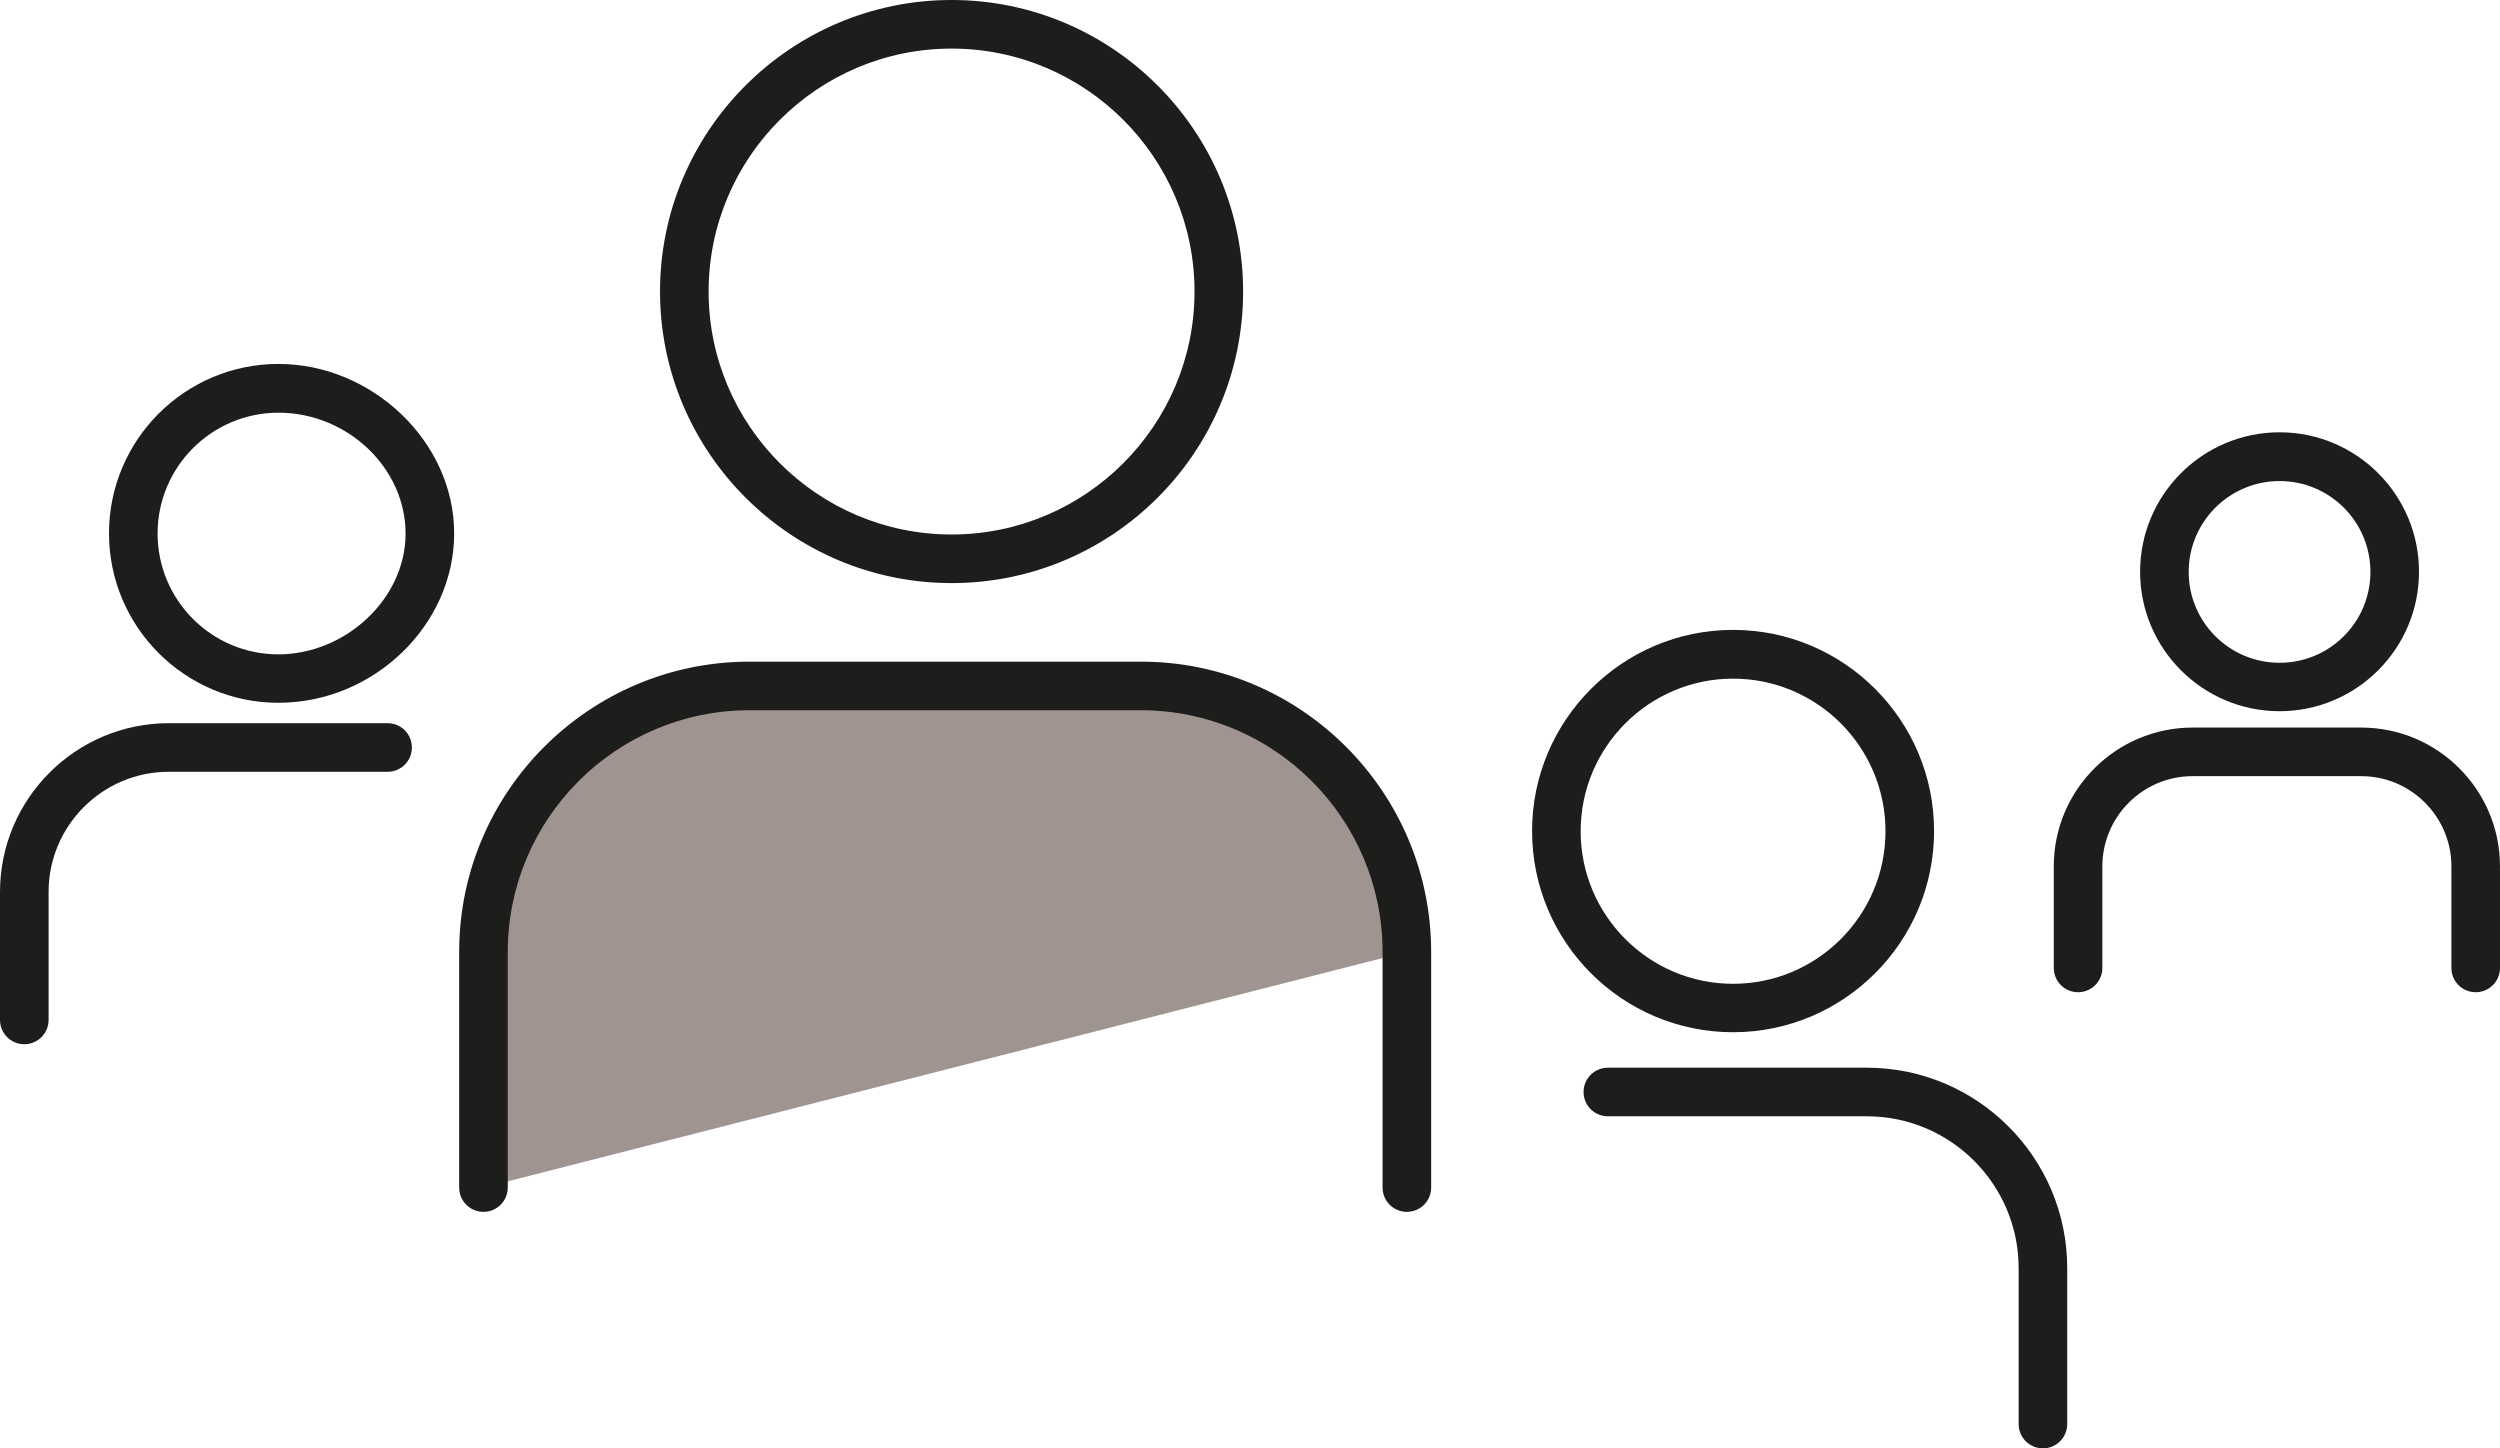
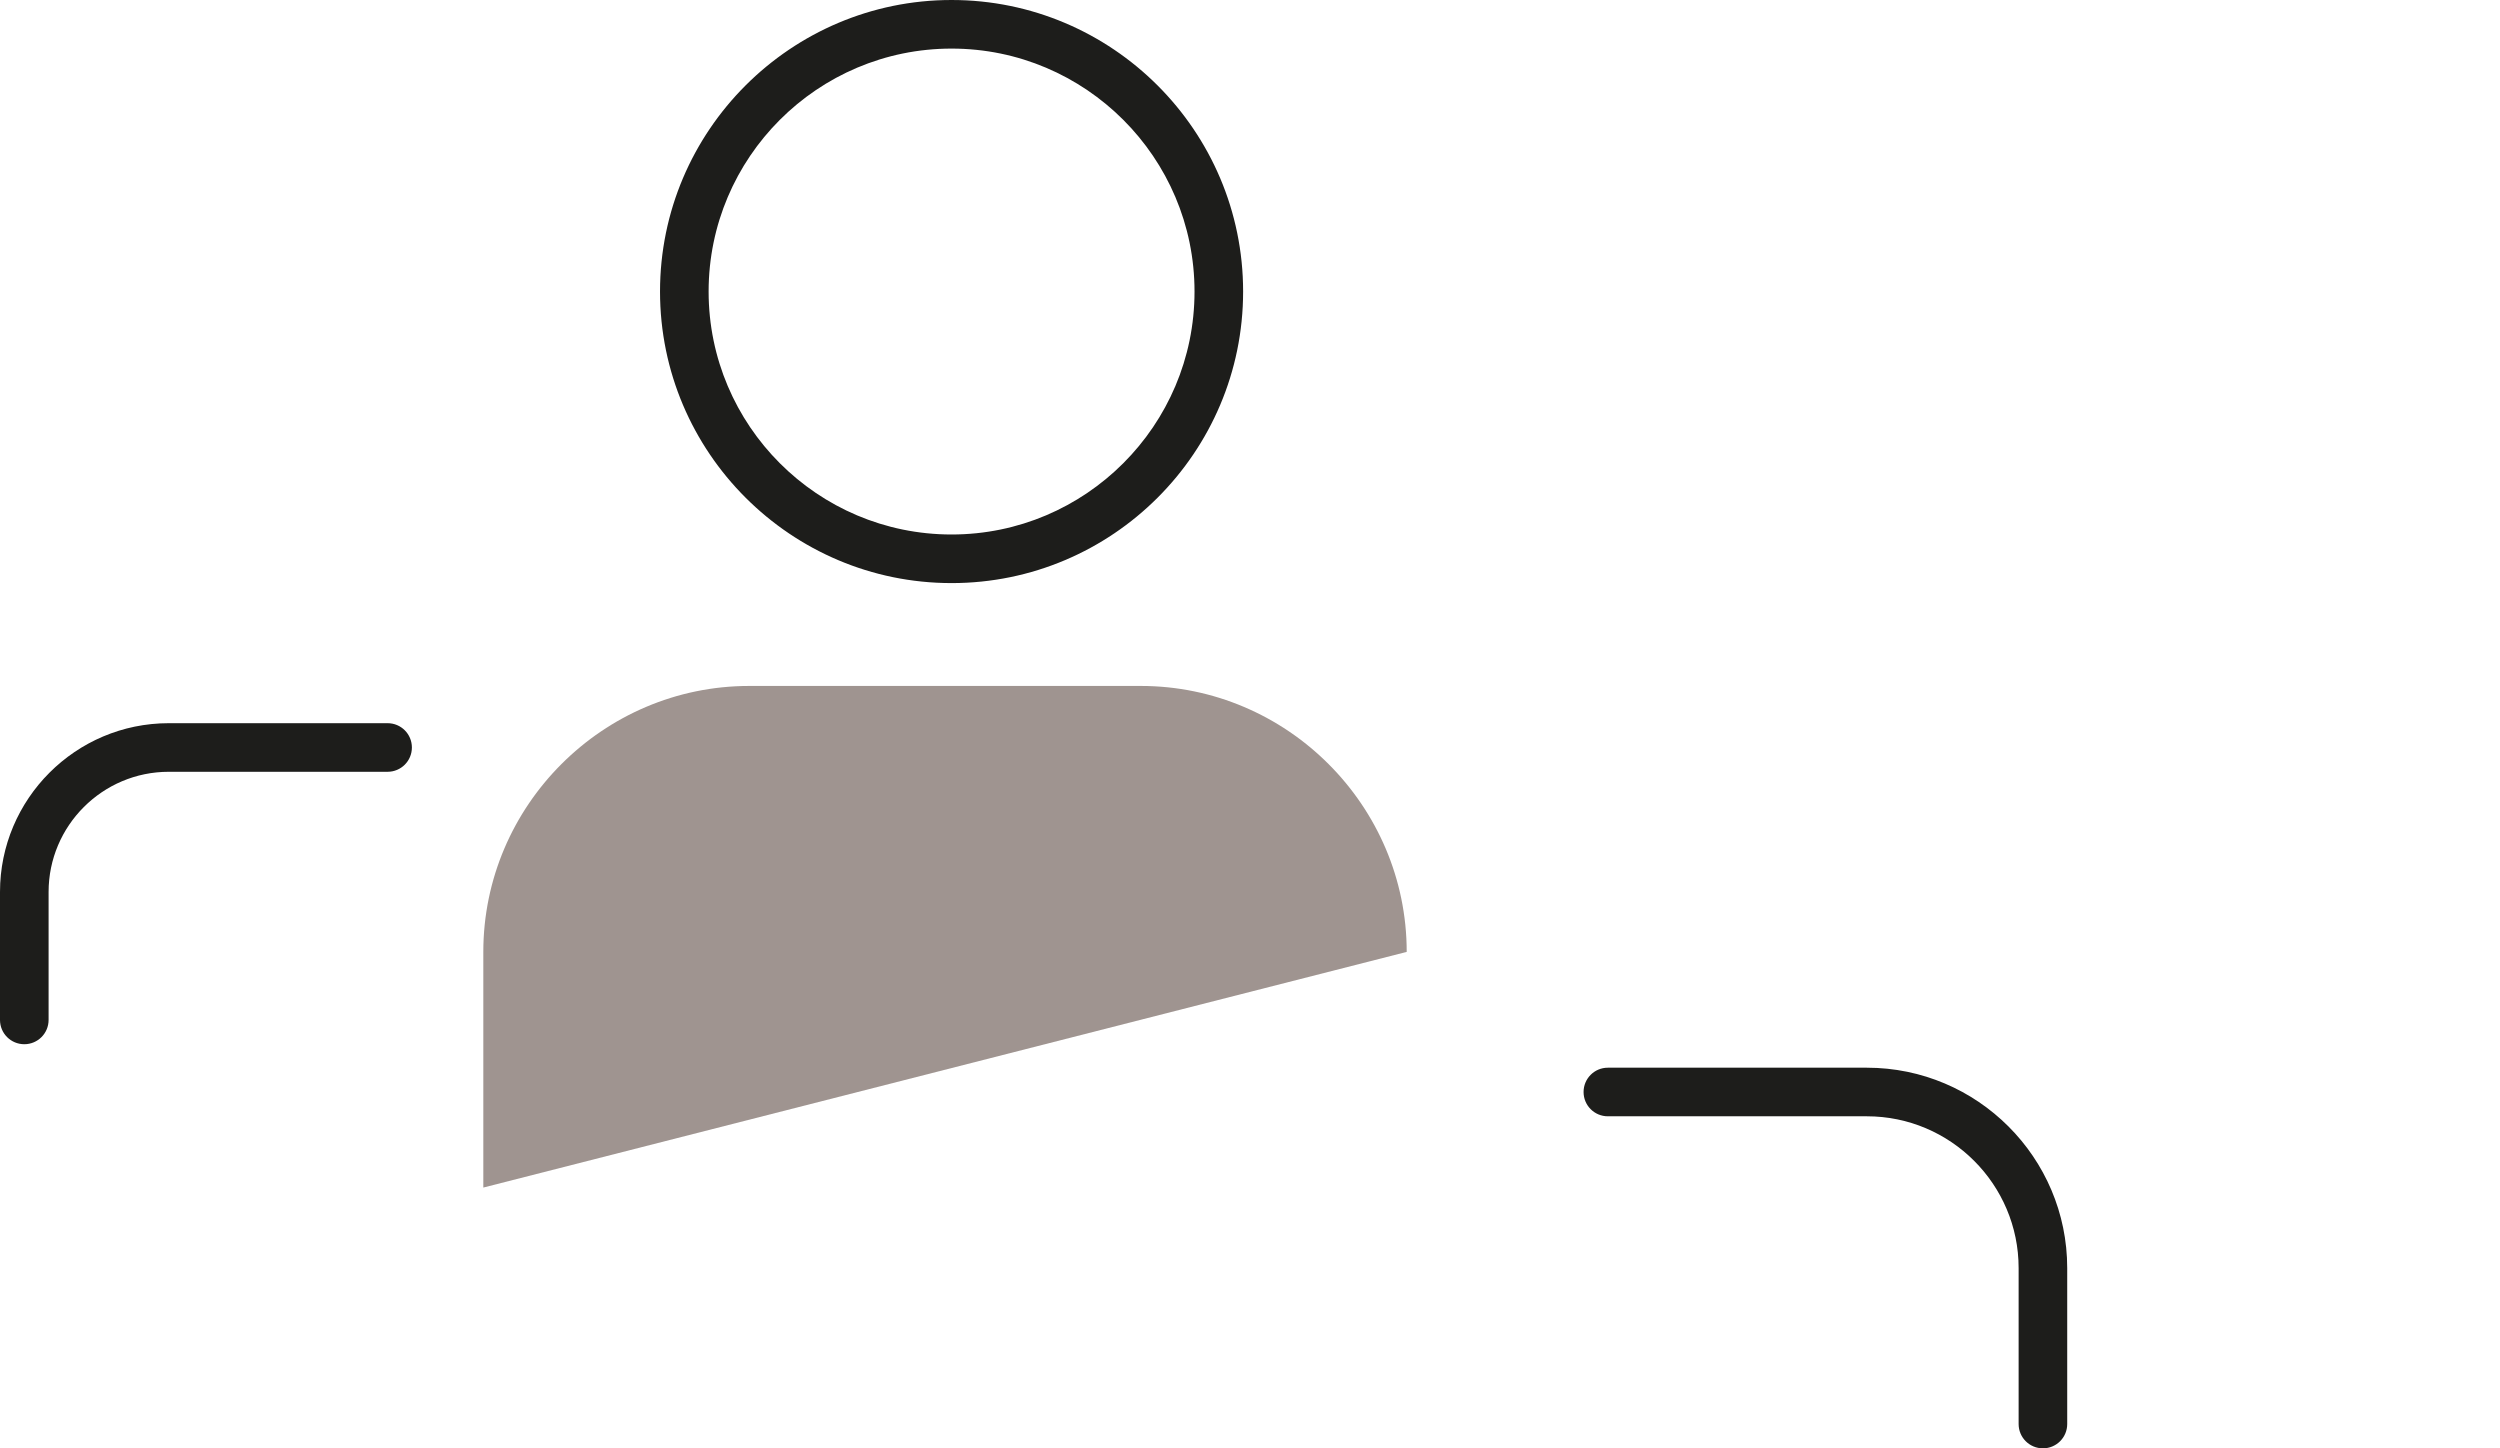
<svg xmlns="http://www.w3.org/2000/svg" id="Calque_2" data-name="Calque 2" viewBox="0 0 154.35 89.42">
  <defs>
    <style> .cls-1 { fill: #9f9490; } .cls-2 { fill: #1d1d1b; } </style>
  </defs>
  <g id="Calque_1-2" data-name="Calque 1">
    <g>
-       <path class="cls-2" d="M152.85,61.26c-.83,0-1.5-.67-1.5-1.5v-6.27c0-3.07-2.5-5.57-5.57-5.57h-10.41c-3.07,0-5.57,2.5-5.57,5.57v6.27c0,.83-.67,1.5-1.5,1.5s-1.5-.67-1.5-1.5v-6.27c0-4.73,3.85-8.57,8.57-8.57h10.41c4.73,0,8.57,3.85,8.57,8.57v6.27c0,.83-.67,1.5-1.5,1.5Z" />
-       <path class="cls-2" d="M140.74,43.91c-4.75,0-8.61-3.86-8.61-8.61s3.86-8.61,8.61-8.61,8.61,3.86,8.61,8.61-3.86,8.61-8.61,8.61ZM140.74,29.7c-3.09,0-5.61,2.51-5.61,5.61s2.51,5.61,5.61,5.61,5.61-2.51,5.61-5.61-2.51-5.61-5.61-5.61Z" />
      <g>
        <path class="cls-2" d="M1.5,64.47c-.83,0-1.5-.67-1.5-1.5v-7.9c0-5.74,4.67-10.42,10.42-10.42h13.51c.83,0,1.5.67,1.5,1.5s-.67,1.5-1.5,1.5h-13.51c-4.09,0-7.42,3.33-7.42,7.42v7.9c0,.83-.67,1.5-1.5,1.5Z" />
-         <path class="cls-2" d="M17.19,43.39c-5.77,0-10.46-4.69-10.46-10.46s4.69-10.46,10.46-10.46,10.85,4.79,10.85,10.46-4.97,10.46-10.85,10.46ZM17.19,25.48c-4.11,0-7.46,3.34-7.46,7.46s3.34,7.46,7.46,7.46,7.85-3.41,7.85-7.46-3.59-7.46-7.85-7.46Z" />
      </g>
      <g>
        <path class="cls-2" d="M126.13,89.42c-.83,0-1.5-.67-1.5-1.5v-9.63c0-5.16-4.2-9.37-9.37-9.37h-15.99c-.83,0-1.5-.67-1.5-1.5s.67-1.5,1.5-1.5h15.99c6.82,0,12.37,5.55,12.37,12.37v9.63c0,.83-.67,1.5-1.5,1.5Z" />
-         <path class="cls-2" d="M107,63.73c-6.85,0-12.41-5.57-12.41-12.42s5.57-12.42,12.41-12.42,12.41,5.57,12.41,12.42-5.57,12.42-12.41,12.42ZM107,41.9c-5.19,0-9.41,4.22-9.41,9.42s4.22,9.42,9.41,9.42,9.41-4.22,9.41-9.42-4.22-9.42-9.41-9.42Z" />
      </g>
      <g>
        <path class="cls-1" d="M29.84,73.32v-14.55c0-9.03,7.39-16.42,16.42-16.42h24.17c9.03,0,16.42,7.39,16.42,16.42" />
-         <path class="cls-2" d="M86.86,74.82c-.83,0-1.5-.67-1.5-1.5v-14.55c0-8.23-6.69-14.92-14.92-14.92h-24.17c-8.23,0-14.92,6.7-14.92,14.92v14.55c0,.83-.67,1.5-1.5,1.5s-1.5-.67-1.5-1.5v-14.55c0-9.88,8.04-17.92,17.92-17.92h24.17c9.88,0,17.92,8.04,17.92,17.92v14.55c0,.83-.67,1.5-1.5,1.5Z" />
        <path class="cls-2" d="M58.75,36c-9.92,0-18-8.07-18-18S48.83,0,58.75,0s18,8.07,18,18-8.07,18-18,18ZM58.75,3c-8.27,0-15,6.73-15,15s6.73,15,15,15,15-6.73,15-15-6.73-15-15-15Z" />
      </g>
    </g>
  </g>
</svg>